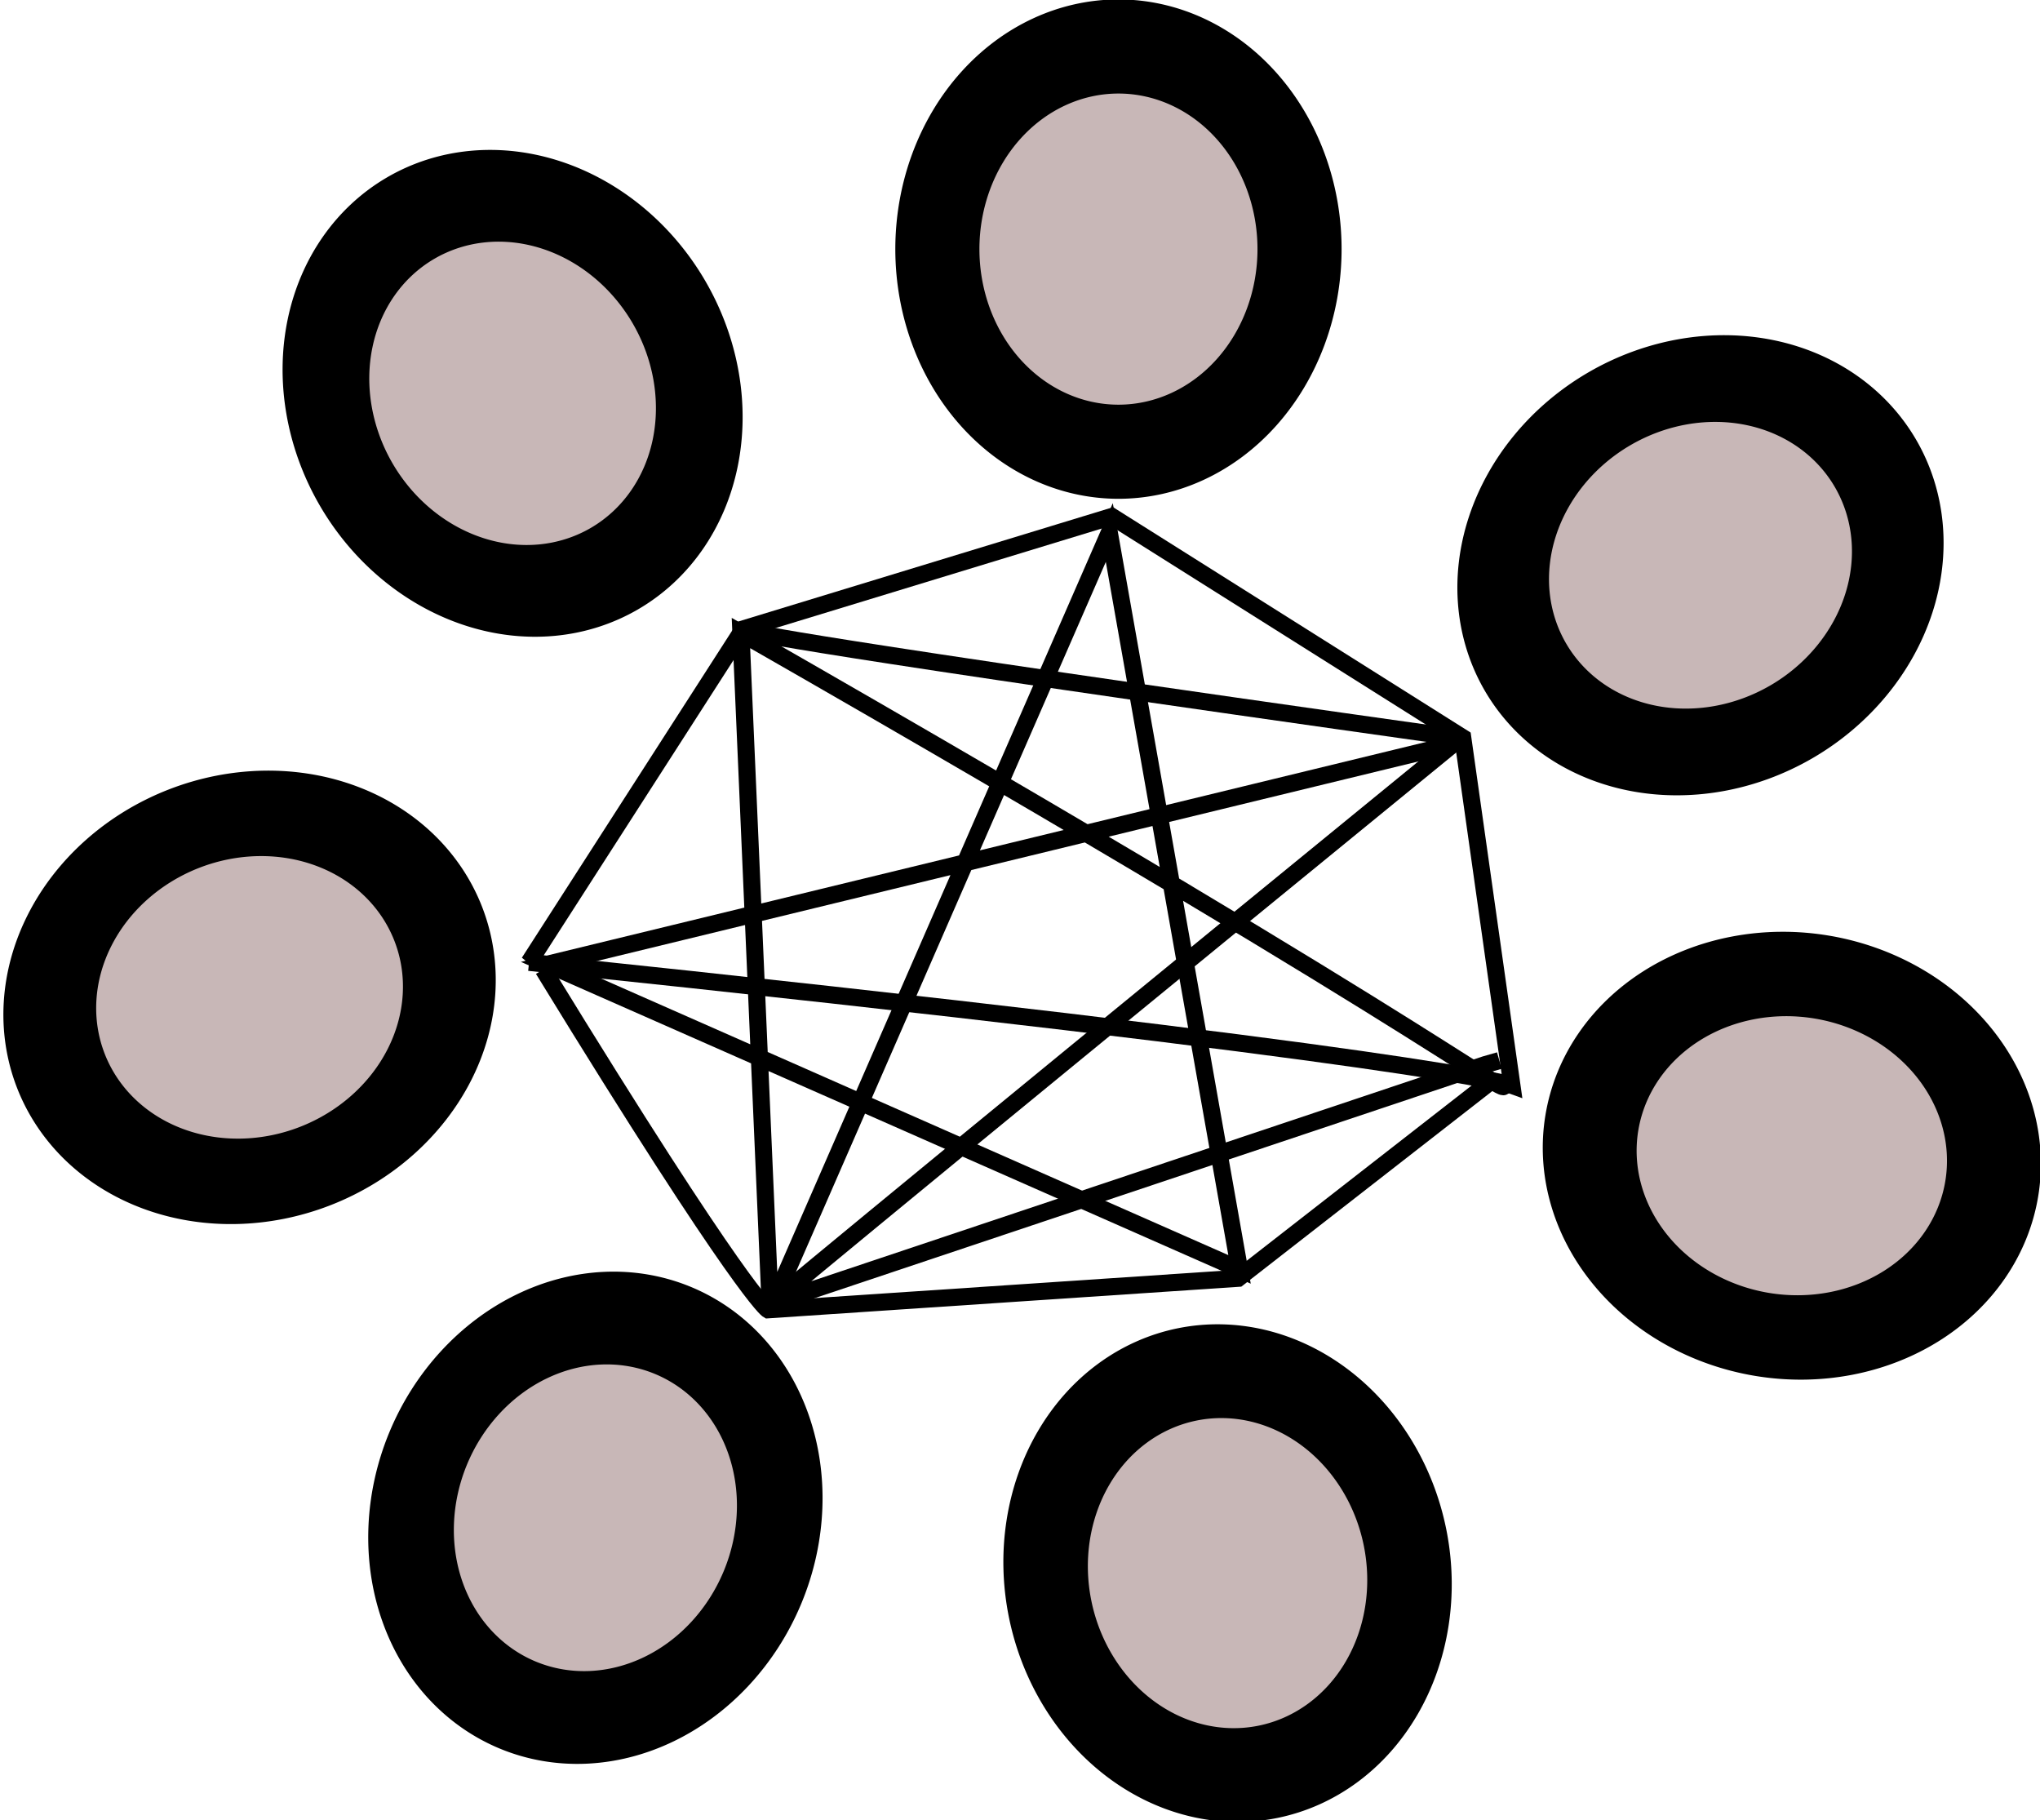
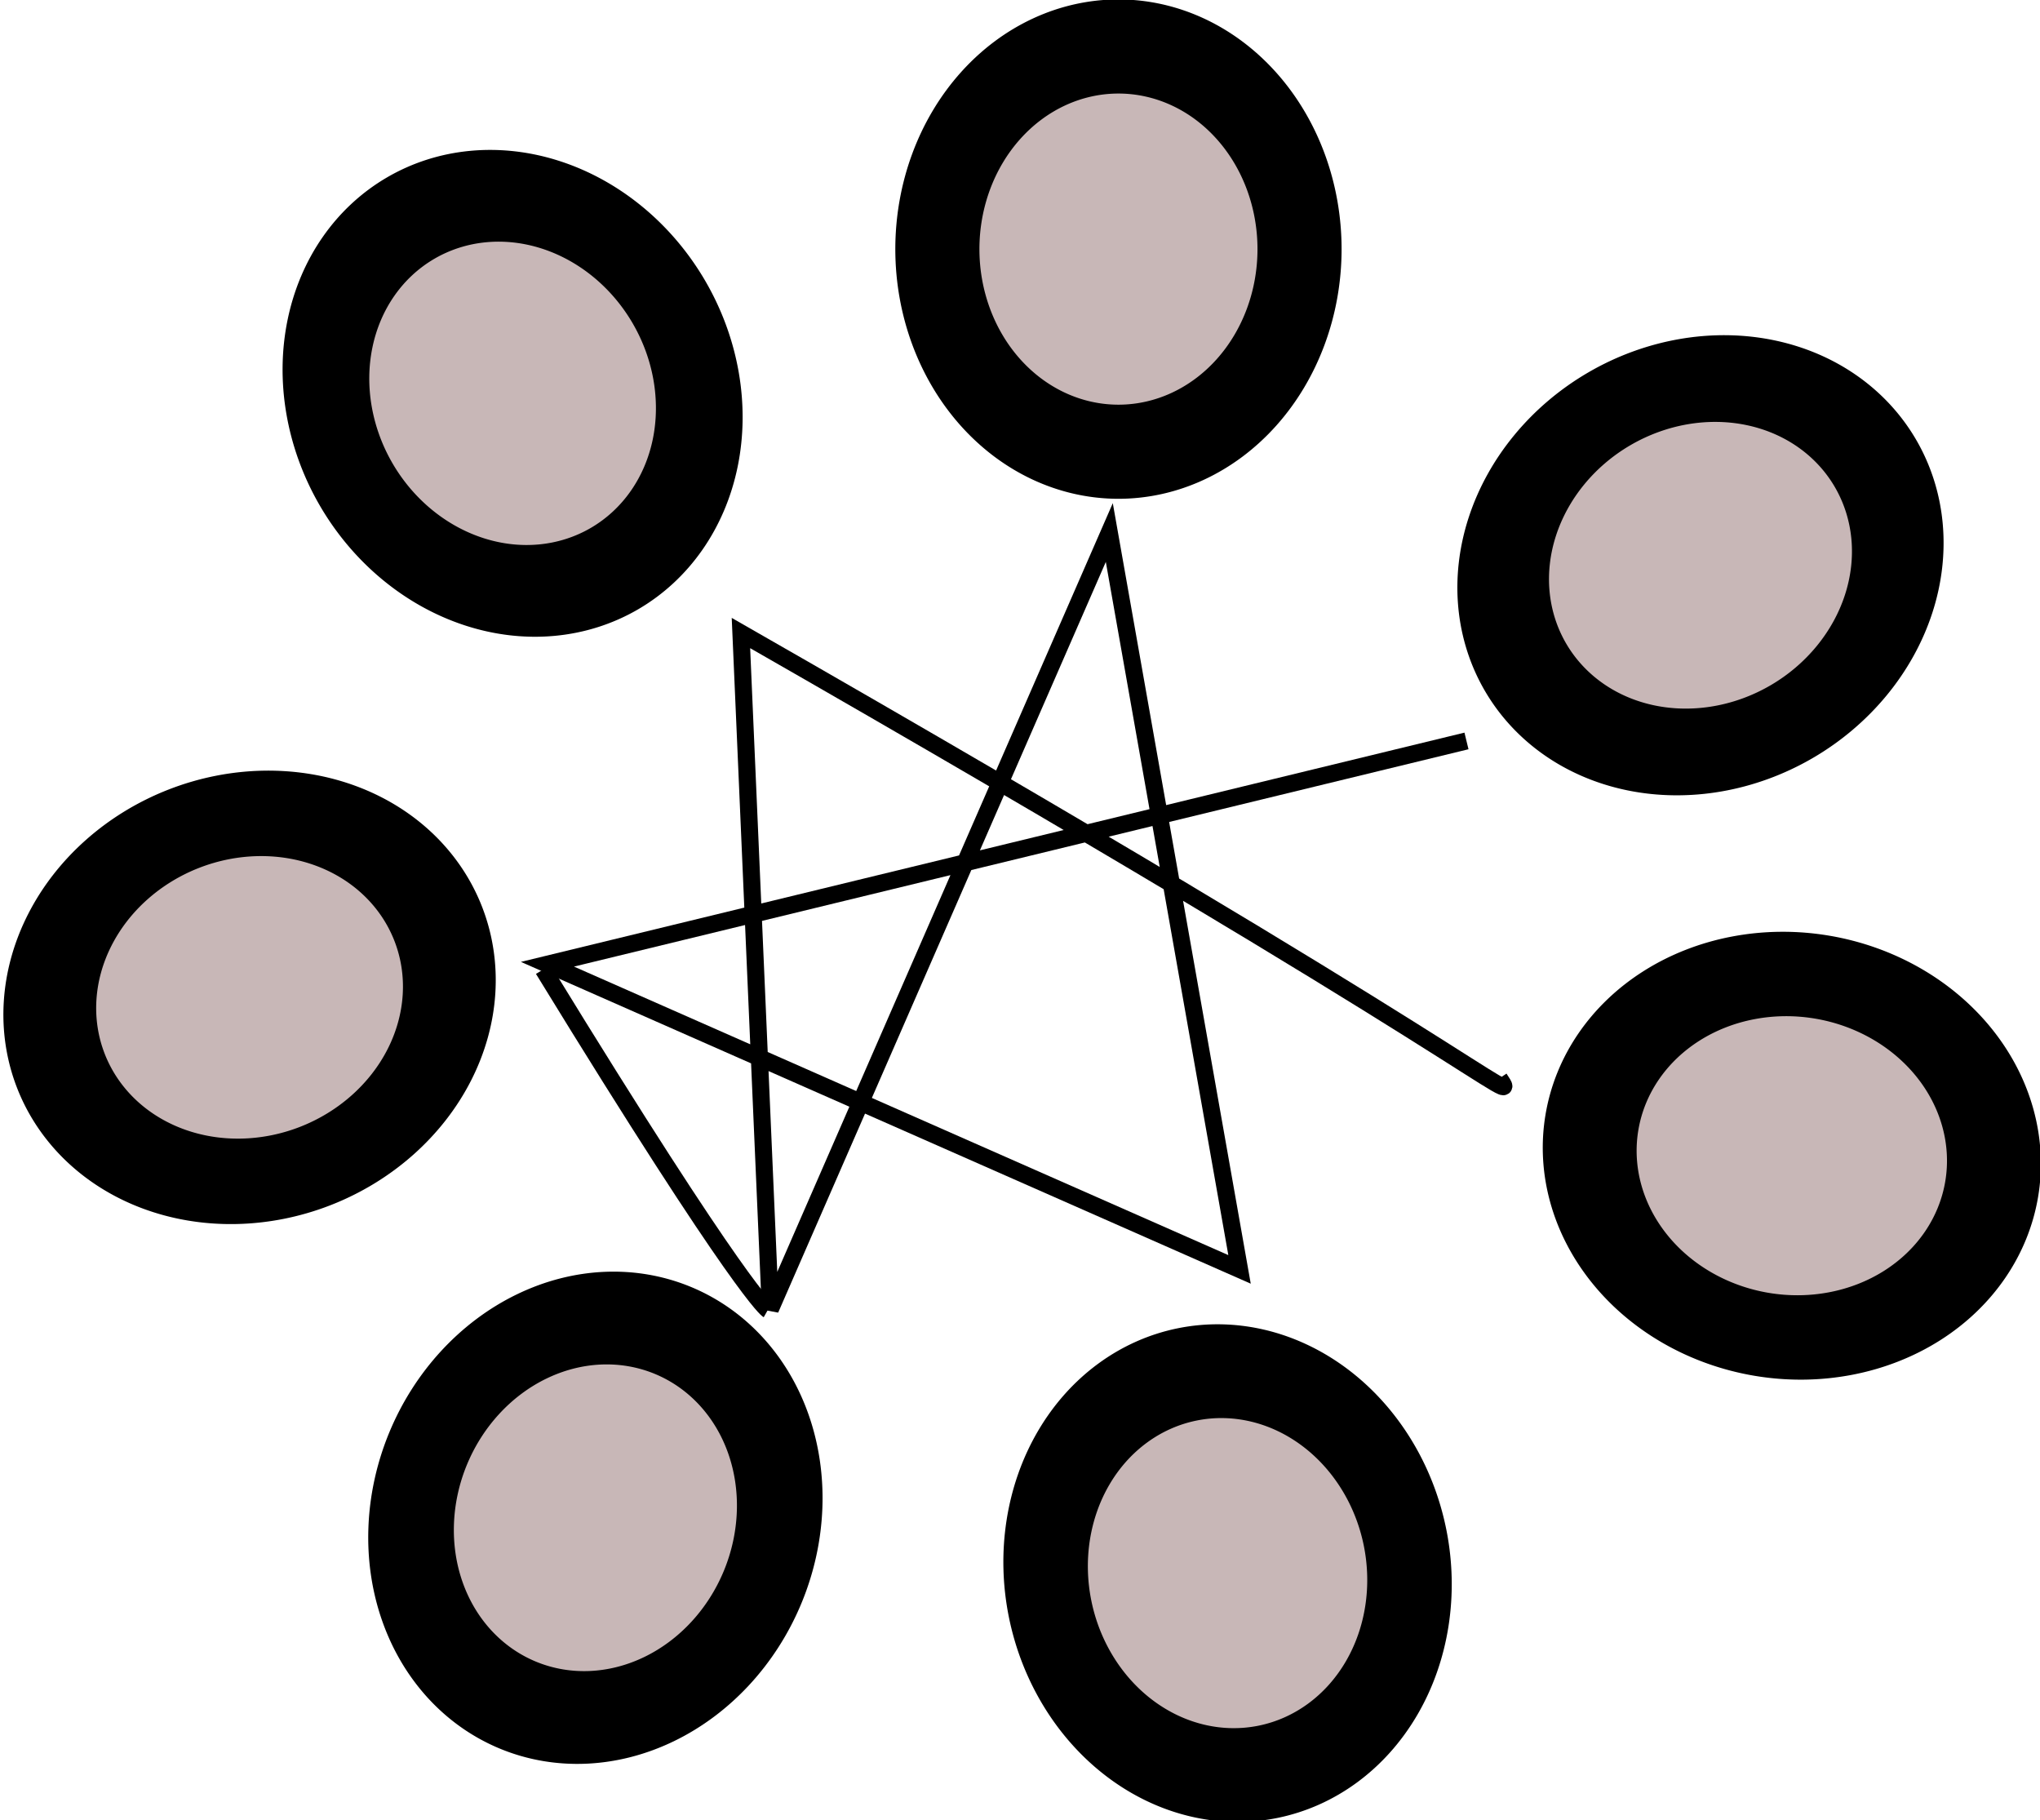
<svg xmlns="http://www.w3.org/2000/svg" viewBox="0 0 238.51 212.77">
  <g stroke="#000">
    <path d="M-514.29 518.08a28.571 28.571 0 11-57.143 0 28.571 28.571 0 1157.143 0z" transform="matrix(.685 .282 -.316 .767 605.185 -66.859)" stroke-width="13.27" fill="#c8b7b7" />
    <path d="M-514.29 518.08a28.571 28.571 0 11-57.143 0 28.571 28.571 0 1157.143 0z" transform="matrix(.726 -.147 .165 .813 452.156 -317.108)" stroke-width="13.27" fill="#c8b7b7" />
    <path d="M-514.29 518.08a28.571 28.571 0 11-57.143 0 28.571 28.571 0 1157.143 0z" transform="matrix(.269 .69 -.772 .301 575.166 335.22)" stroke-width="13.27" fill="#c8b7b7" />
    <path d="M-514.29 518.08a28.571 28.571 0 11-57.143 0 28.571 28.571 0 1157.143 0z" transform="matrix(.64 -.373 .417 .717 191.324 -527.971)" stroke-width="13.27" fill="#c8b7b7" />
    <path d="M-514.29 518.08a28.571 28.571 0 11-57.143 0 28.571 28.571 0 1157.143 0z" transform="matrix(.741 0 0 .829 533.026 -400.368)" stroke-width="13.27" fill="#c8b7b7" />
    <path d="M-514.29 518.08a28.571 28.571 0 11-57.143 0 28.571 28.571 0 1157.143 0z" transform="matrix(.373 .64 -.716 .417 772.247 197.468)" stroke-width="13.27" fill="#c8b7b7" />
    <path d="M-514.29 518.08a28.571 28.571 0 11-57.143 0 28.571 28.571 0 1157.143 0z" transform="matrix(-.122 .731 -.818 -.136 567.053 602.39)" stroke-width="13.27" fill="#c8b7b7" />
    <path d="M-149.65 312.81l-107.45 26.102 80.916 35.672-15.226-86.136-39.632 90.788-3.436-79.042c87.441 50.028 91.282 55.97 88.672 52.054" transform="matrix(1 0 0 1 321.106 -226.197)" stroke-width="2" fill="none" />
-     <path d="M-230.18 378.34l82.7-27.687 1.674-.48M-150.5 312.45c-78.749-11.074-82.473-12.321-82.473-12.321M-151.32 313.26c-73.827 60.292-80.028 65.659-80.028 65.659" transform="matrix(1 0 0 1 321.106 -226.197)" stroke-width="2" fill="none" />
-     <path d="M-259.25 338.69c105.82 11.074 114.91 14.377 114.91 14.377l-5.747-40.637-41.027-25.856-43.074 13.138-25.062 38.978z" transform="matrix(1 0 0 1 321.106 -226.197)" stroke-width="2" fill="none" />
-     <path d="M-257.59 339.52c23.379 38.144 26.269 39.787 26.269 39.787l54.974-3.683 29.523-22.998" transform="matrix(1 0 0 1 321.106 -226.197)" stroke-width="2" fill="none" />
+     <path d="M-257.59 339.52c23.379 38.144 26.269 39.787 26.269 39.787" transform="matrix(1 0 0 1 321.106 -226.197)" stroke-width="2" fill="none" />
  </g>
</svg>